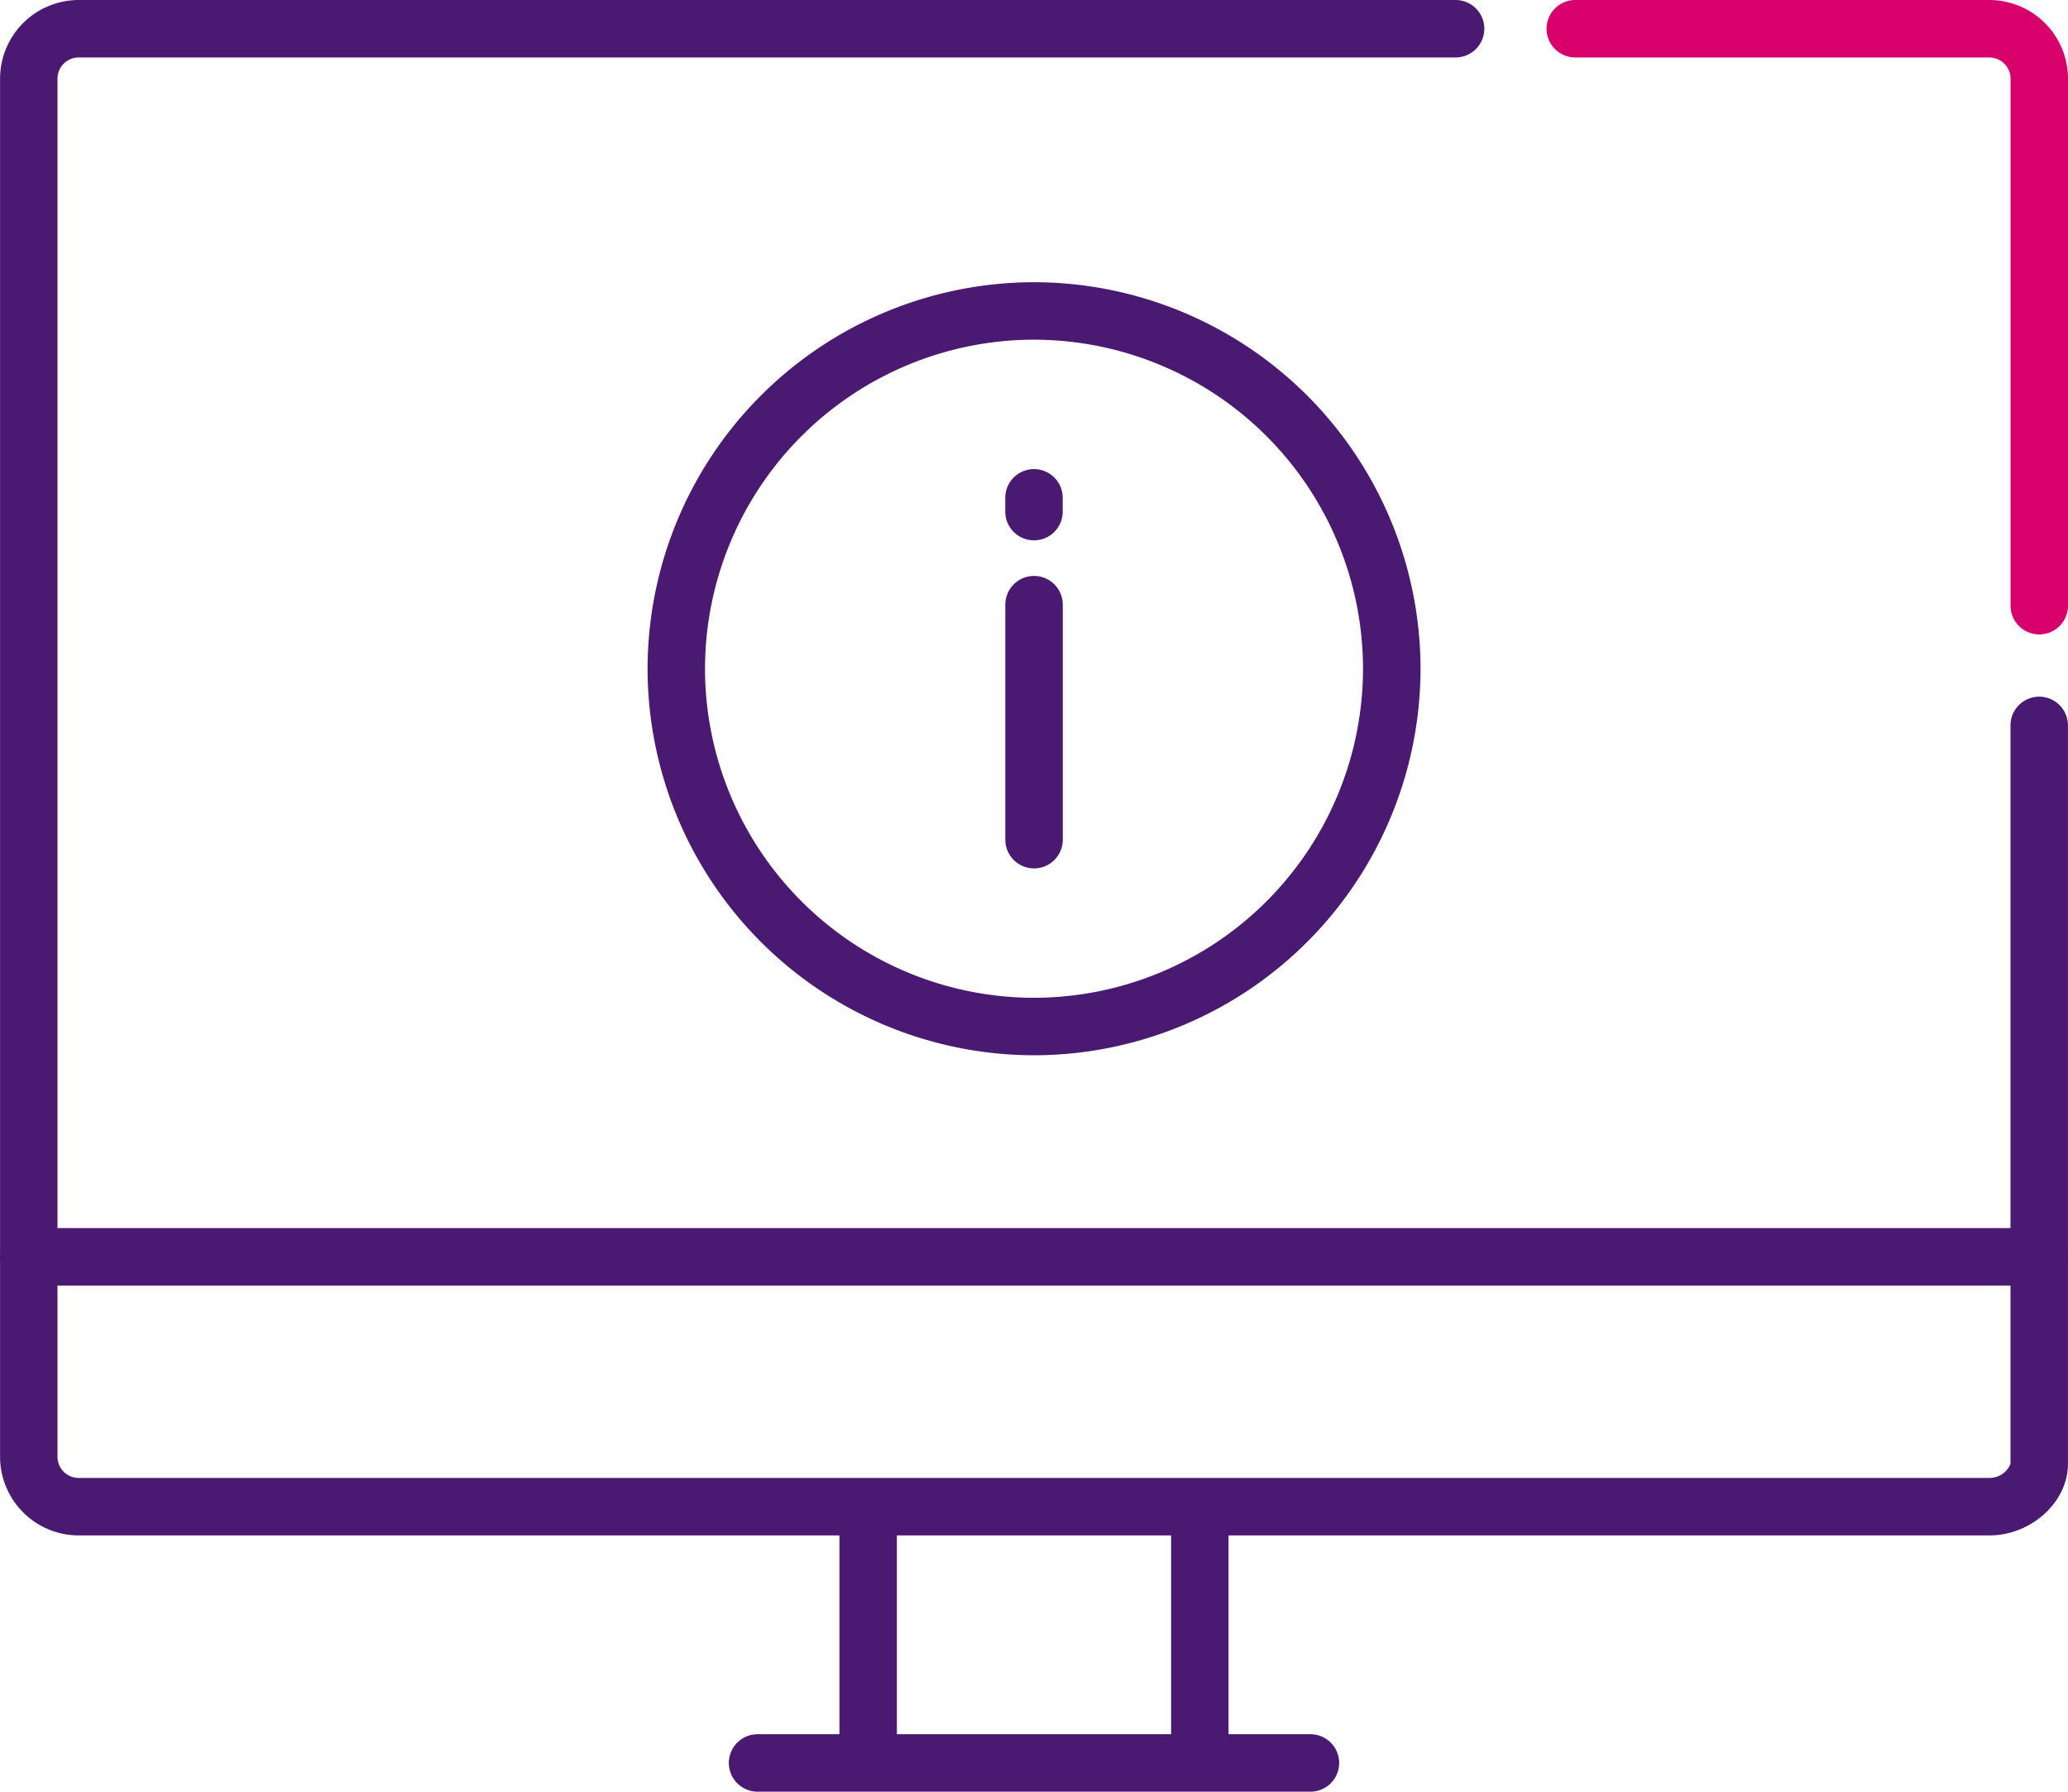
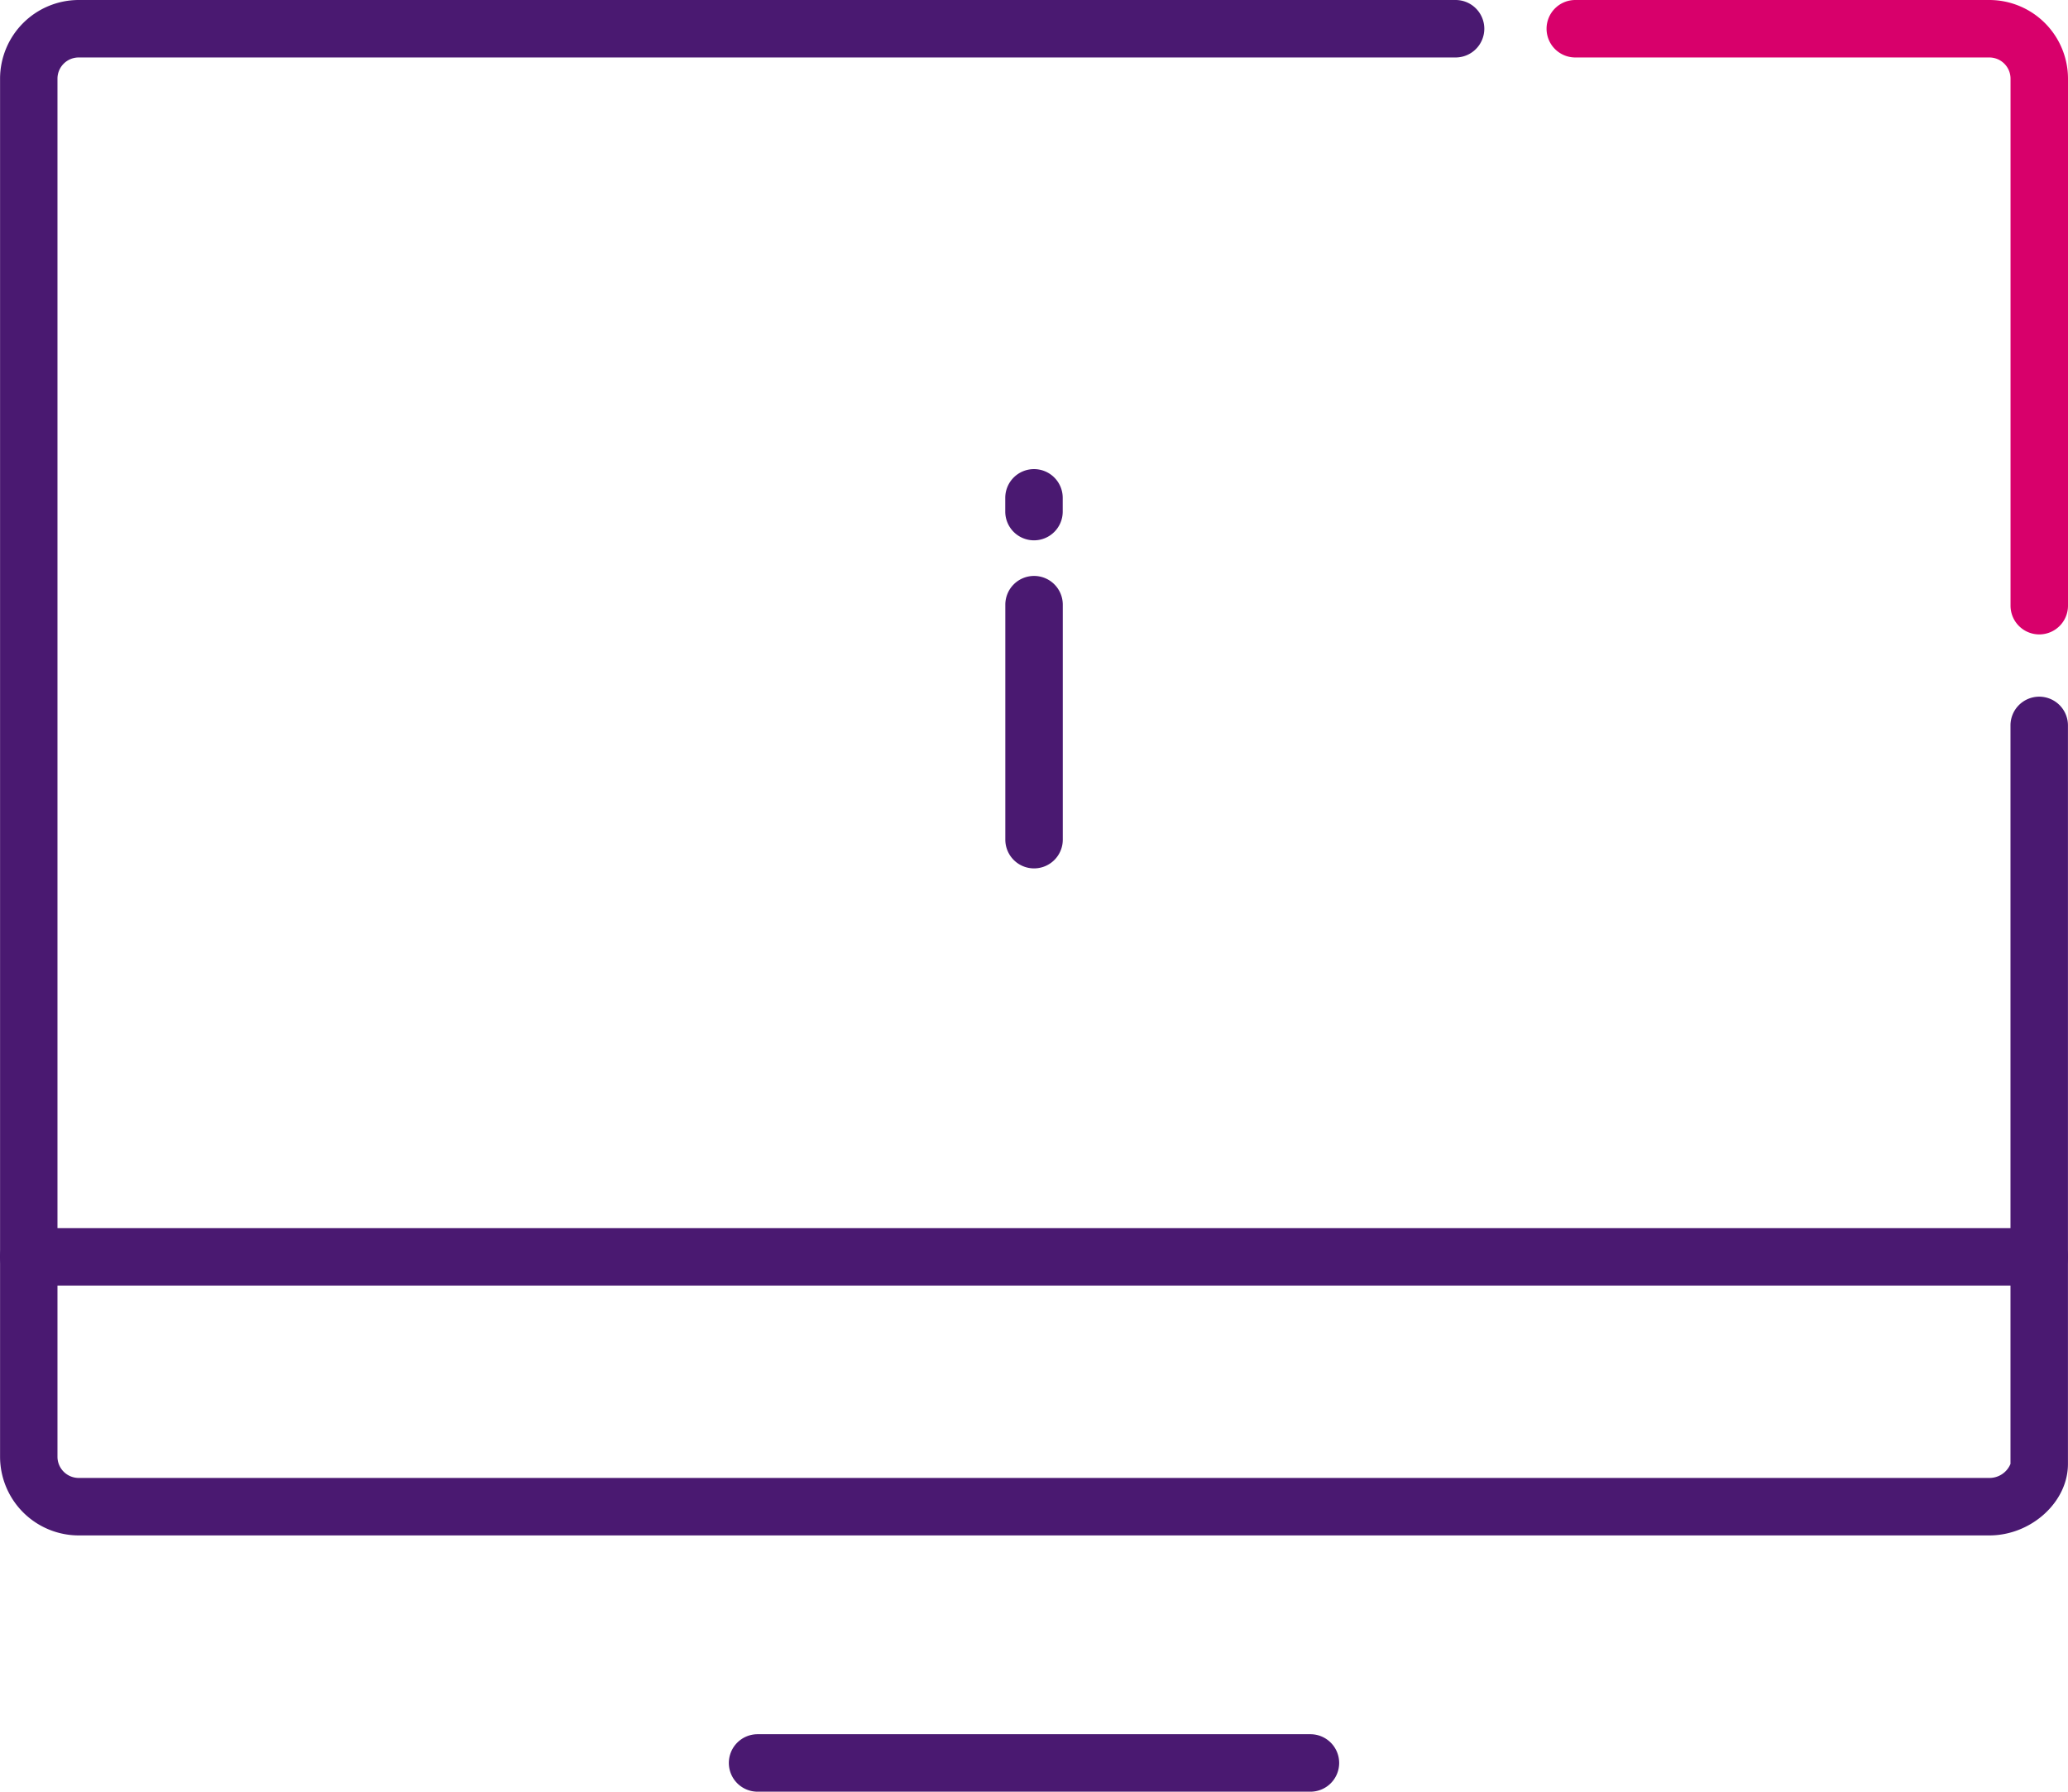
<svg xmlns="http://www.w3.org/2000/svg" width="160.733" height="139.234" viewBox="0 0 160.733 139.234">
  <g id="Group_144" data-name="Group 144" transform="translate(1036.143 855.254)">
    <g id="Group_135" data-name="Group 135" transform="translate(-985.814 -833.323)">
-       <path id="Path_135" data-name="Path 135" d="M-915.965-755.9A30.072,30.072,0,0,1-946-785.937a30.072,30.072,0,0,1,30.038-30.038,30.073,30.073,0,0,1,30.039,30.038A30.073,30.073,0,0,1-915.965-755.9Zm0-55.61a25.6,25.6,0,0,0-25.571,25.571,25.6,25.6,0,0,0,25.571,25.572,25.6,25.6,0,0,0,25.572-25.572A25.6,25.6,0,0,0-915.965-811.508Z" transform="translate(946.003 815.975)" fill="#4a1971" />
-     </g>
+       </g>
    <g id="Group_136" data-name="Group 136" transform="translate(-915.938 -855.254)">
      <path id="Path_136" data-name="Path 136" d="M-782.558-805.953a2.233,2.233,0,0,1-2.233-2.233V-849.14a1.649,1.649,0,0,0-1.648-1.648H-818.62a2.233,2.233,0,0,1-2.233-2.233,2.233,2.233,0,0,1,2.233-2.233h32.181a6.121,6.121,0,0,1,6.114,6.114v40.953A2.233,2.233,0,0,1-782.558-805.953Z" transform="translate(820.853 855.254)" fill="#d8006b" />
    </g>
    <g id="Group_137" data-name="Group 137" transform="translate(-1036.143 -855.254)">
      <path id="Path_137" data-name="Path 137" d="M-881.524-735.934h-148.5a6.122,6.122,0,0,1-6.114-6.114V-849.14a6.121,6.121,0,0,1,6.114-6.114H-923.01a2.233,2.233,0,0,1,2.233,2.233,2.233,2.233,0,0,1-2.233,2.233h-107.018a1.649,1.649,0,0,0-1.648,1.648v107.091a1.65,1.65,0,0,0,1.648,1.648h148.5a1.764,1.764,0,0,0,1.648-1.091v-57.389a2.233,2.233,0,0,1,2.233-2.233,2.233,2.233,0,0,1,2.233,2.233v57.391C-875.41-738.53-878.267-735.934-881.524-735.934Z" transform="translate(1036.143 855.254)" fill="#4a1971" />
    </g>
    <g id="Group_138" data-name="Group 138" transform="translate(-1036.143 -759.818)">
      <path id="Path_138" data-name="Path 138" d="M-877.643-679.859H-1033.91a2.233,2.233,0,0,1-2.233-2.233,2.233,2.233,0,0,1,2.233-2.233h156.267a2.233,2.233,0,0,1,2.233,2.233A2.233,2.233,0,0,1-877.643-679.859Z" transform="translate(1036.143 684.326)" fill="#4a1971" />
    </g>
    <g id="Group_139" data-name="Group 139" transform="translate(-970.899 -739.323)">
-       <path id="Path_139" data-name="Path 139" d="M-917.056-625.56a2.233,2.233,0,0,1-2.233-2.233v-17.593a2.233,2.233,0,0,1,2.233-2.233,2.233,2.233,0,0,1,2.233,2.233v17.593A2.233,2.233,0,0,1-917.056-625.56Z" transform="translate(919.289 647.619)" fill="#4a1971" />
-     </g>
+       </g>
    <g id="Group_140" data-name="Group 140" transform="translate(-979.495 -720.486)">
      <path id="Path_140" data-name="Path 140" d="M-889.481-609.415h-42.97a2.233,2.233,0,0,1-2.233-2.233,2.233,2.233,0,0,1,2.233-2.233h42.97a2.233,2.233,0,0,1,2.233,2.233A2.233,2.233,0,0,1-889.481-609.415Z" transform="translate(934.685 613.882)" fill="#4a1971" />
    </g>
    <g id="Group_141" data-name="Group 141" transform="translate(-945.121 -739.323)">
-       <path id="Path_141" data-name="Path 141" d="M-870.887-625.56a2.233,2.233,0,0,1-2.233-2.233v-17.593a2.233,2.233,0,0,1,2.233-2.233,2.233,2.233,0,0,1,2.233,2.233v17.593A2.233,2.233,0,0,1-870.887-625.56Z" transform="translate(873.12 647.619)" fill="#4a1971" />
-     </g>
+       </g>
    <g id="Group_142" data-name="Group 142" transform="translate(-958.01 -810.496)">
      <path id="Path_142" data-name="Path 142" d="M-893.972-752.365A2.233,2.233,0,0,1-896.2-754.6v-18.259a2.233,2.233,0,0,1,2.233-2.233,2.233,2.233,0,0,1,2.233,2.233V-754.6A2.233,2.233,0,0,1-893.972-752.365Z" transform="translate(896.205 775.091)" fill="#4a1971" />
    </g>
    <g id="Group_143" data-name="Group 143" transform="translate(-958.01 -818.8)">
      <path id="Path_143" data-name="Path 143" d="M-893.972-784.428a2.233,2.233,0,0,1-2.233-2.233v-1.069a2.233,2.233,0,0,1,2.233-2.233,2.233,2.233,0,0,1,2.233,2.233v1.069A2.233,2.233,0,0,1-893.972-784.428Z" transform="translate(896.205 789.964)" fill="#4a1971" />
    </g>
  </g>
</svg>